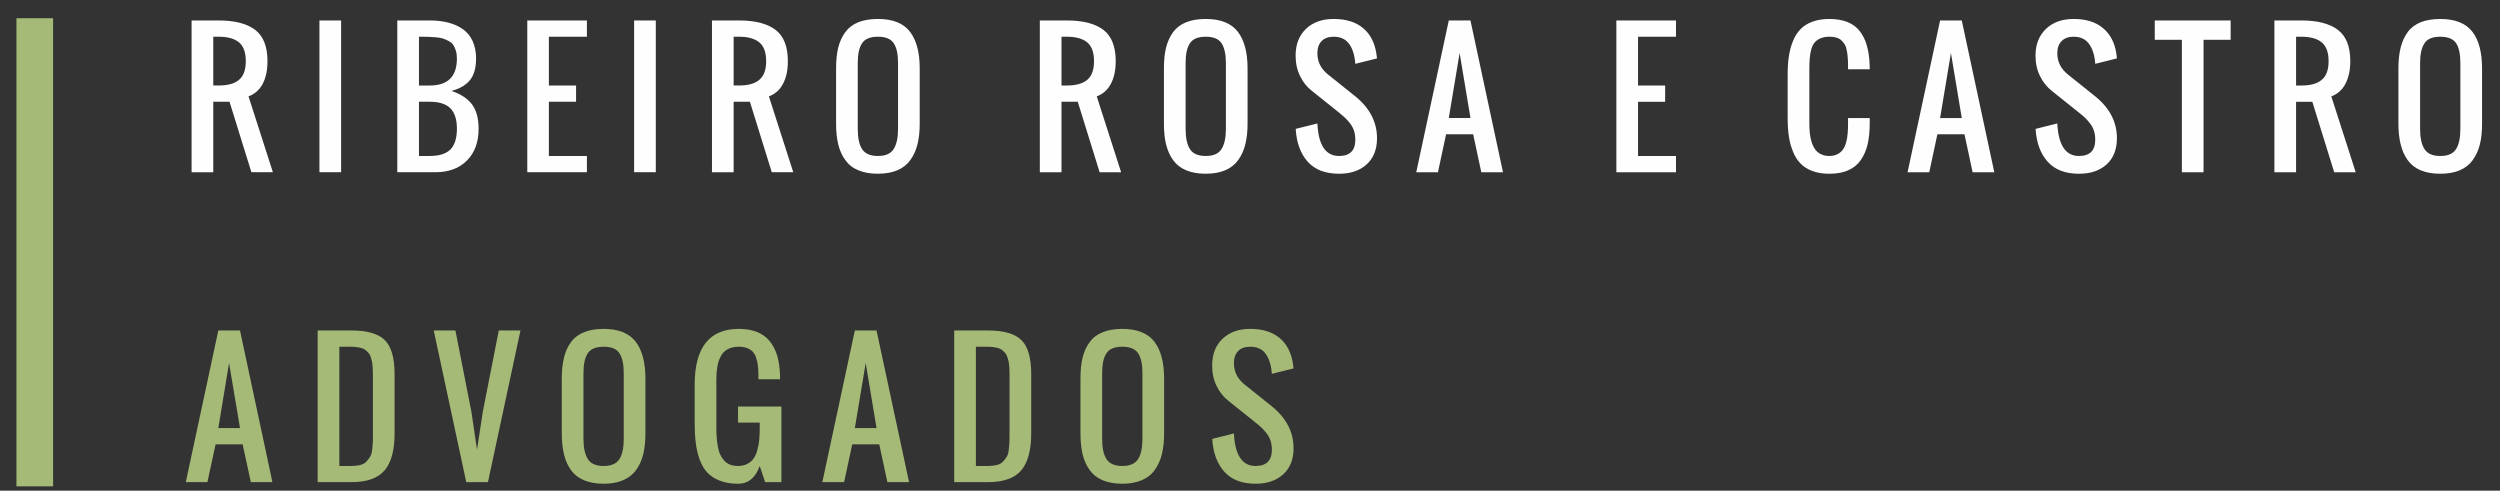
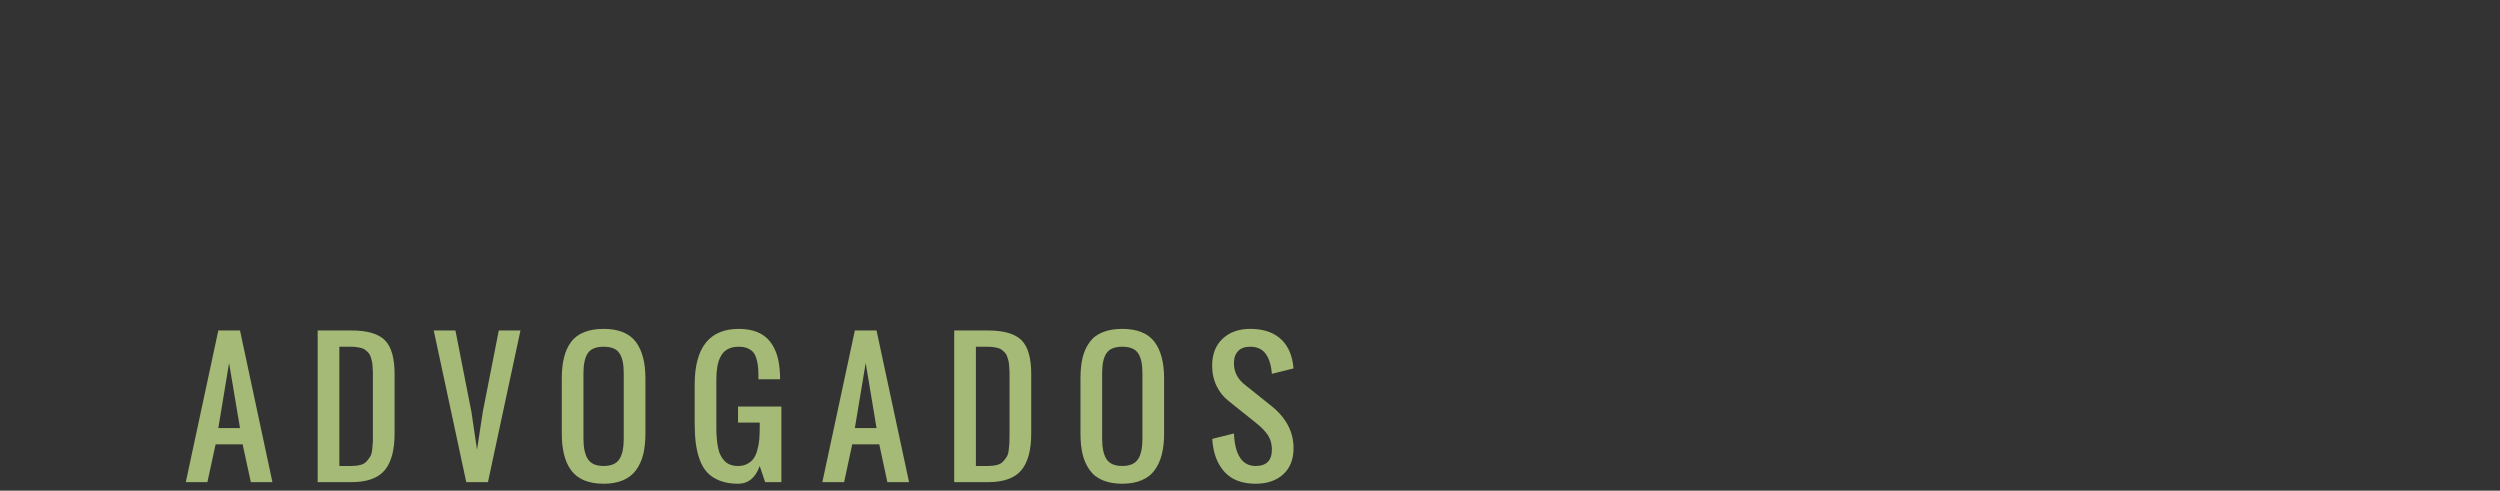
<svg xmlns="http://www.w3.org/2000/svg" xml:space="preserve" width="267.5mm" height="52.5mm" version="1.1" style="shape-rendering:geometricPrecision; text-rendering:geometricPrecision; image-rendering:optimizeQuality; fill-rule:evenodd; clip-rule:evenodd" viewBox="0 0 26750 5250">
  <rect x="0" y="0" width="26750" height="5250" fill="#333333" stroke="none" />
  <defs>
    <style type="text/css">
   
    .fil1 {fill:#FEFEFE;fill-rule:nonzero}
    .fil0 {fill:#A5BA76;fill-rule:nonzero}
   
  </style>
  </defs>
  <g id="Camada_x0020_1">
-     <polygon class="fil0" points="568,195 176,195 176,5204 568,5204 " />
    <path class="fil0" d="M13731 5075c73,-67 110,-160 110,-279 0,-174 -78,-323 -232,-448l-290 -232c-78,-62 -116,-138 -116,-230 0,-55 15,-98 45,-130 30,-31 73,-46 129,-46 69,0 122,22 158,66 36,45 59,104 69,177 3,21 4,37 5,47l232 -58c-3,-23 -5,-40 -7,-53 -18,-118 -66,-209 -143,-273 -78,-65 -183,-97 -314,-97 -123,0 -221,36 -296,106 -74,71 -111,166 -111,286 0,82 16,155 48,220 31,64 74,117 127,159l290 232c27,21 48,40 64,55 16,14 33,34 52,58 20,25 34,52 44,81 9,29 14,61 14,96 0,115 -58,174 -174,174 -143,0 -221,-116 -232,-348l-232 58c9,148 52,265 129,351 77,86 189,129 335,129 124,0 222,-34 296,-101zm-1938 -379l0 -705c0,-95 15,-165 46,-211 31,-47 87,-70 169,-70 82,0 139,23 170,70 31,46 46,116 46,211l0 705c0,95 -15,167 -46,216 -32,49 -88,74 -170,74 -81,0 -137,-25 -169,-74 -31,-49 -46,-121 -46,-216zm424 442c59,-25 105,-61 139,-110 35,-47 60,-104 76,-168 16,-64 24,-138 24,-222l0 -589c0,-172 -35,-303 -105,-394 -70,-90 -185,-136 -343,-136 -81,0 -151,12 -209,36 -59,23 -105,58 -139,105 -35,47 -60,102 -76,166 -15,63 -23,137 -23,223l0 589c0,84 8,159 23,224 16,64 41,120 76,168 34,48 80,84 139,109 58,24 128,37 209,37 81,0 151,-13 209,-38zm-1775 -1428l124 0c25,0 48,1 69,5 20,3 38,7 54,12 15,5 29,13 40,24 12,11 22,20 30,30 8,10 15,23 20,41 6,17 10,32 13,46 3,14 5,33 7,57 2,24 3,44 3,62 0,18 0,41 0,71l0 522 0 35c0,48 0,83 -1,105 0,23 -3,52 -7,87 -3,35 -10,61 -20,77 -10,17 -23,35 -40,53 -17,19 -39,31 -66,38 -27,7 -59,11 -98,11l-128 0 0 -1276zm127 1449c168,0 288,-42 359,-127 71,-84 106,-216 106,-394l0 -638c0,-171 -35,-291 -104,-360 -70,-70 -190,-104 -360,-104l-360 0 0 1623 359 0zm-1537 0l87 -405 289 0 87 405 232 0 -348 -1623 -232 0 -348 1623 233 0zm231 -1275l116 696 -232 0 116 -696zm-1134 1102l58 173 174 0 0 -809 -464 0 0 172 232 0 0 58c0,46 -2,87 -5,124 -3,36 -10,72 -20,109 -9,37 -23,68 -39,91 -16,24 -39,44 -68,59 -28,15 -61,23 -100,23 -33,0 -61,-5 -87,-15 -25,-11 -46,-25 -62,-44 -17,-19 -31,-40 -42,-64 -11,-23 -19,-51 -25,-84 -6,-32 -10,-63 -12,-95 -3,-31 -4,-66 -4,-104l0 -522c0,-53 4,-99 11,-138 7,-40 19,-76 37,-109 17,-33 42,-58 74,-75 32,-18 72,-26 119,-26 34,0 64,5 89,15 25,10 45,23 61,40 15,16 27,38 35,64 9,27 15,54 18,81 4,28 6,61 6,99l0 49 232 0c0,-23 0,-39 -1,-50 -3,-77 -13,-145 -30,-203 -18,-58 -44,-109 -78,-152 -35,-44 -80,-77 -135,-100 -56,-22 -122,-34 -197,-34 -315,0 -473,199 -473,597l0 411c0,81 4,153 12,215 8,62 22,121 42,177 21,56 48,103 83,139 34,36 79,65 134,86 54,21 119,32 193,32 109,0 187,-64 232,-190zm-1886 -290l0 -705c0,-95 16,-165 46,-211 31,-47 88,-70 170,-70 82,0 139,23 169,70 31,46 46,116 46,211l0 705c0,95 -15,167 -46,216 -31,49 -88,74 -169,74 -82,0 -138,-25 -169,-74 -31,-49 -47,-121 -47,-216zm425 442c58,-25 104,-61 139,-110 34,-47 60,-104 76,-168 15,-64 23,-138 23,-222l0 -589c0,-172 -35,-303 -105,-394 -70,-90 -184,-136 -342,-136 -82,0 -152,12 -210,36 -58,23 -105,58 -139,105 -35,47 -60,102 -75,166 -16,63 -24,137 -24,223l0 589c0,84 8,159 24,224 15,64 40,120 75,168 34,48 81,84 139,109 58,24 128,37 210,37 81,0 151,-13 209,-38zm-1447 21l348 -1623 -232 0 -171 870 -62 406 -60 -406 -171 -870 -232 0 348 1623 232 0zm-1590 -1449l123 0c25,0 48,1 69,5 20,3 38,7 54,12 15,5 29,13 40,24 12,11 22,20 30,30 8,10 15,23 21,41 5,17 9,32 12,46 3,14 6,33 7,57 2,24 3,44 3,62 0,18 0,41 0,71l0 522 0 35c0,48 0,83 0,105 -1,23 -4,52 -7,87 -4,35 -11,61 -21,77 -10,17 -23,35 -40,53 -17,19 -39,31 -66,38 -27,7 -59,11 -97,11l-128 0 0 -1276zm126 1449c168,0 288,-42 359,-127 71,-84 106,-216 106,-394l0 -638c0,-171 -35,-291 -104,-360 -70,-70 -190,-104 -359,-104l-360 0 0 1623 358 0zm-1538 0l88 -405 289 0 88 405 231 0 -347 -1623 -232 0 -348 1623 231 0zm232 -1275l117 696 -232 0 115 -696z" />
-     <path class="fil1" d="M25895 1379l0 -705c0,-94 16,-165 47,-211 30,-47 87,-70 169,-70 82,0 139,23 170,70 30,46 45,117 45,211l0 705c0,96 -15,168 -46,216 -31,50 -87,74 -169,74 -81,0 -138,-24 -169,-74 -31,-48 -47,-120 -47,-216zm425 443c58,-25 105,-62 139,-110 34,-48 60,-104 76,-168 16,-65 23,-139 23,-223l0 -589c0,-171 -34,-303 -104,-393 -71,-91 -185,-136 -343,-136 -81,0 -151,12 -210,35 -58,24 -105,59 -139,106 -34,47 -59,102 -75,165 -16,64 -24,138 -24,223l0 589c0,85 8,160 24,224 16,65 41,121 75,168 34,48 81,85 139,109 59,25 129,37 210,37 81,0 151,-12 209,-37zm-1752 21l0 -754 174 0 234 754 230 0 -261 -812c66,-24 117,-69 151,-134 34,-65 52,-146 52,-243 0,-156 -44,-267 -132,-334 -87,-67 -218,-101 -390,-101l-290 0 0 1624 232 0zm0 -1450l58 0c97,0 169,21 217,61 49,41 73,108 73,200 0,93 -24,159 -73,200 -48,41 -120,61 -217,61l-58 0 0 -522zm-990 1450l0 -1417 290 0 0 -207 -812 0 0 207 290 0 0 1417 232 0zm-1037 -84c73,-67 110,-160 110,-280 0,-173 -77,-323 -232,-448l-290 -232c-77,-61 -116,-138 -116,-229 0,-56 15,-99 46,-130 30,-31 73,-47 128,-47 70,0 122,23 158,67 36,44 59,103 70,177 2,21 4,36 4,46l232 -58c-2,-22 -5,-40 -6,-52 -18,-118 -66,-209 -144,-273 -77,-65 -182,-97 -314,-97 -122,0 -221,35 -295,106 -74,71 -112,166 -112,285 0,83 16,156 48,220 32,65 74,117 127,159l290 232c27,22 49,40 65,55 15,15 33,34 52,59 19,24 34,51 43,80 10,30 14,62 14,96 0,116 -58,174 -174,174 -143,0 -220,-116 -232,-348l-232 58c9,149 52,266 130,352 76,85 188,128 334,128 124,0 222,-33 296,-100zm-1898 84l87 -406 290 0 87 406 232 0 -348 -1624 -232 0 -348 1624 232 0zm232 -1276l116 696 -232 0 116 -696zm-1097 1254c57,-25 101,-62 134,-111 33,-48 57,-104 72,-168 14,-63 22,-137 22,-221l0 -58 -232 0 0 58c0,40 -1,75 -4,105 -2,30 -7,62 -15,93 -9,33 -20,59 -34,79 -14,21 -34,38 -58,51 -25,13 -55,20 -89,20 -35,0 -65,-6 -91,-20 -25,-12 -46,-29 -61,-51 -15,-21 -28,-47 -38,-78 -9,-31 -16,-62 -19,-94 -3,-31 -5,-66 -5,-105l0 -580c0,-45 1,-82 4,-113 2,-30 7,-62 15,-94 8,-32 20,-57 35,-76 16,-19 36,-35 63,-47 27,-12 59,-18 97,-18 29,0 54,3 76,10 22,6 40,16 54,30 14,13 26,28 35,44 10,16 17,36 21,60 5,25 9,48 10,71 2,22 4,50 4,82l0 51 232 0c0,-24 0,-42 -1,-53 -3,-77 -13,-144 -30,-201 -16,-58 -41,-108 -74,-152 -33,-43 -76,-76 -132,-99 -55,-22 -120,-33 -195,-33 -68,0 -129,10 -181,29 -52,19 -94,46 -127,80 -33,34 -61,76 -81,127 -21,51 -36,106 -44,164 -9,58 -13,123 -13,196l0 463c0,73 4,139 13,197 8,58 23,112 44,163 20,52 48,94 81,128 33,34 75,61 127,80 52,20 113,29 181,29 79,0 148,-12 204,-38zm-1845 22l0 -174 -406 0 0 -580 290 0 0 -174 -290 0 0 -522 406 0 0 -174 -638 0 0 1624 638 0zm-2547 0l87 -406 290 0 87 406 232 0 -348 -1624 -232 0 -348 1624 232 0zm232 -1276l116 696 -232 0 116 -696zm-995 1192c74,-67 111,-160 111,-280 0,-173 -78,-323 -232,-448l-290 -232c-78,-61 -116,-138 -116,-229 0,-56 15,-99 45,-130 30,-31 73,-47 129,-47 69,0 122,23 158,67 36,44 59,103 69,177 2,21 4,36 5,46l232 -58c-3,-22 -5,-40 -7,-52 -18,-118 -66,-209 -143,-273 -78,-65 -183,-97 -314,-97 -123,0 -222,35 -296,106 -74,71 -111,166 -111,285 0,83 16,156 48,220 31,65 73,117 127,159l290 232c27,22 48,40 64,55 16,15 33,34 53,59 19,24 33,51 43,80 9,30 14,62 14,96 0,116 -58,174 -174,174 -144,0 -221,-116 -232,-348l-232 58c9,149 52,266 129,352 77,85 188,128 335,128 123,0 222,-33 295,-100zm-1937 -380l0 -705c0,-94 15,-165 46,-211 31,-47 87,-70 169,-70 82,0 139,23 170,70 30,46 46,117 46,211l0 705c0,96 -16,168 -47,216 -31,50 -87,74 -169,74 -81,0 -138,-24 -169,-74 -31,-48 -46,-120 -46,-216zm424 443c59,-25 105,-62 139,-110 35,-48 60,-104 76,-168 16,-65 24,-139 24,-223l0 -589c0,-171 -35,-303 -105,-393 -70,-91 -185,-136 -343,-136 -81,0 -151,12 -209,35 -59,24 -105,59 -140,106 -34,47 -59,102 -75,165 -16,64 -23,138 -23,223l0 589c0,85 7,160 23,224 16,65 41,121 75,168 35,48 81,85 140,109 58,25 128,37 209,37 81,0 151,-12 209,-37zm-1752 21l0 -754 174 0 234 754 230 0 -261 -812c66,-24 117,-69 151,-134 35,-65 52,-146 52,-243 0,-156 -44,-267 -131,-334 -88,-67 -218,-101 -391,-101l-290 0 0 1624 232 0zm0 -1450l58 0c97,0 169,21 218,61 48,41 72,108 72,200 0,93 -24,159 -72,200 -49,41 -121,61 -218,61l-58 0 0 -522zm-2180 986l0 -705c0,-94 15,-165 46,-211 31,-47 87,-70 169,-70 83,0 139,23 170,70 31,46 46,117 46,211l0 705c0,96 -16,168 -47,216 -31,50 -87,74 -169,74 -81,0 -137,-24 -169,-74 -31,-48 -46,-120 -46,-216zm424 443c59,-25 105,-62 139,-110 35,-48 60,-104 76,-168 16,-65 24,-139 24,-223l0 -589c0,-171 -35,-303 -105,-393 -70,-91 -184,-136 -343,-136 -81,0 -151,12 -209,35 -59,24 -105,59 -139,106 -35,47 -60,102 -76,165 -15,64 -23,138 -23,223l0 589c0,85 8,160 23,224 16,65 41,121 76,168 34,48 80,85 139,109 58,25 128,37 209,37 81,0 151,-12 209,-37zm-1752 21l0 -754 174 0 234 754 230 0 -261 -812c67,-24 117,-69 151,-134 35,-65 52,-146 52,-243 0,-156 -44,-267 -131,-334 -88,-67 -218,-101 -391,-101l-290 0 0 1624 232 0zm0 -1450l58 0c97,0 169,21 217,61 49,41 73,108 73,200 0,93 -24,159 -73,200 -48,41 -120,61 -217,61l-58 0 0 -522zm-833 -174l-232 0 0 1624 232 0 0 -1624zm-737 1624l0 -174 -407 0 0 -580 291 0 0 -174 -291 0 0 -522 407 0 0 -174 -638 0 0 1624 638 0zm-1623 0c143,0 256,-41 339,-125 83,-83 125,-196 125,-339 0,-115 -25,-203 -73,-265 -48,-62 -121,-109 -217,-141 89,-24 155,-63 198,-116 43,-53 65,-130 65,-232 0,-70 -13,-131 -36,-184 -24,-52 -58,-95 -103,-127 -44,-32 -96,-55 -155,-71 -59,-16 -127,-24 -201,-24l-348 0 0 1624 406 0zm-174 -754l116 0c100,0 173,23 220,70 46,46 70,119 70,220 0,101 -24,174 -70,221 -47,46 -120,69 -220,69l-116 0 0 -580zm0 -696c41,0 72,1 95,1 22,1 50,2 83,5 34,3 60,7 78,13 18,6 38,15 60,26 22,11 39,25 50,41 11,17 20,37 28,61 8,25 12,53 12,85 0,194 -97,290 -290,290l-116 0 0 -522zm-833 -174l-232 0 0 1624 232 0 0 -1624zm-1368 1624l0 -754 174 0 234 754 230 0 -261 -812c67,-24 117,-69 152,-134 34,-65 51,-146 51,-243 0,-156 -44,-267 -131,-334 -88,-67 -218,-101 -391,-101l-290 0 0 1624 232 0zm0 -1450l58 0c97,0 170,21 218,61 48,41 72,108 72,200 0,93 -24,159 -72,200 -48,41 -121,61 -218,61l-58 0 0 -522z" />
  </g>
</svg>